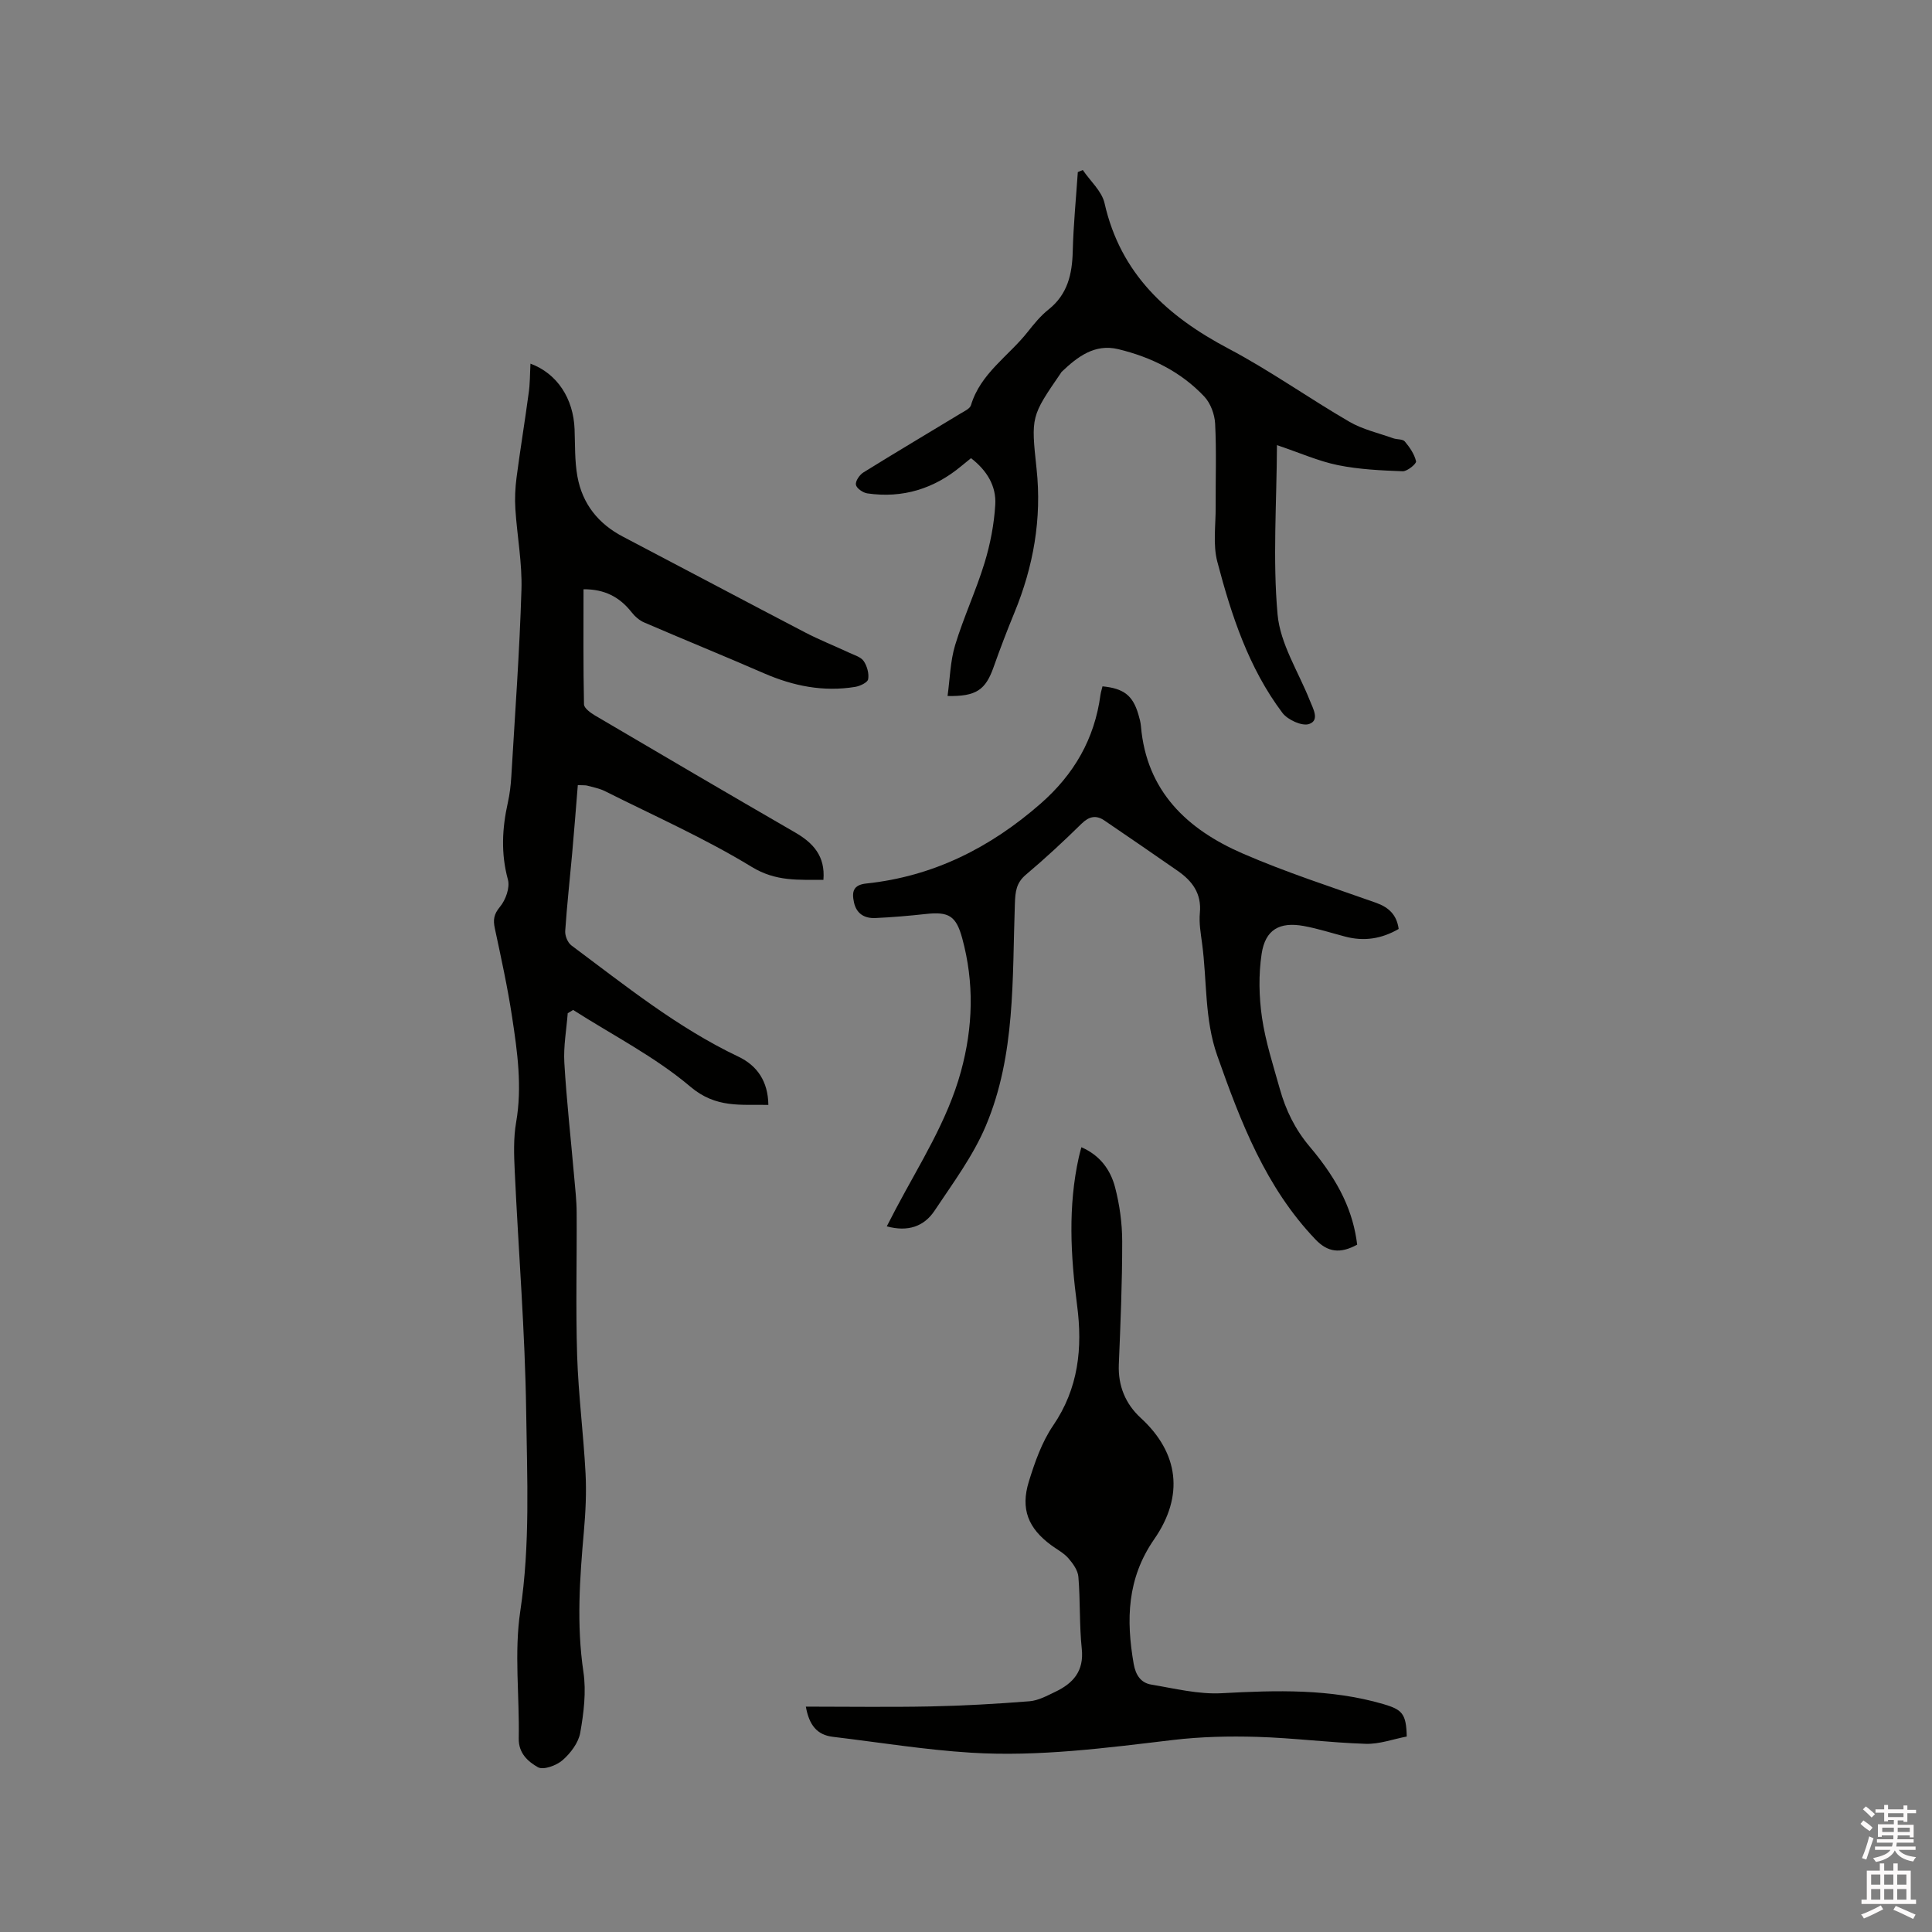
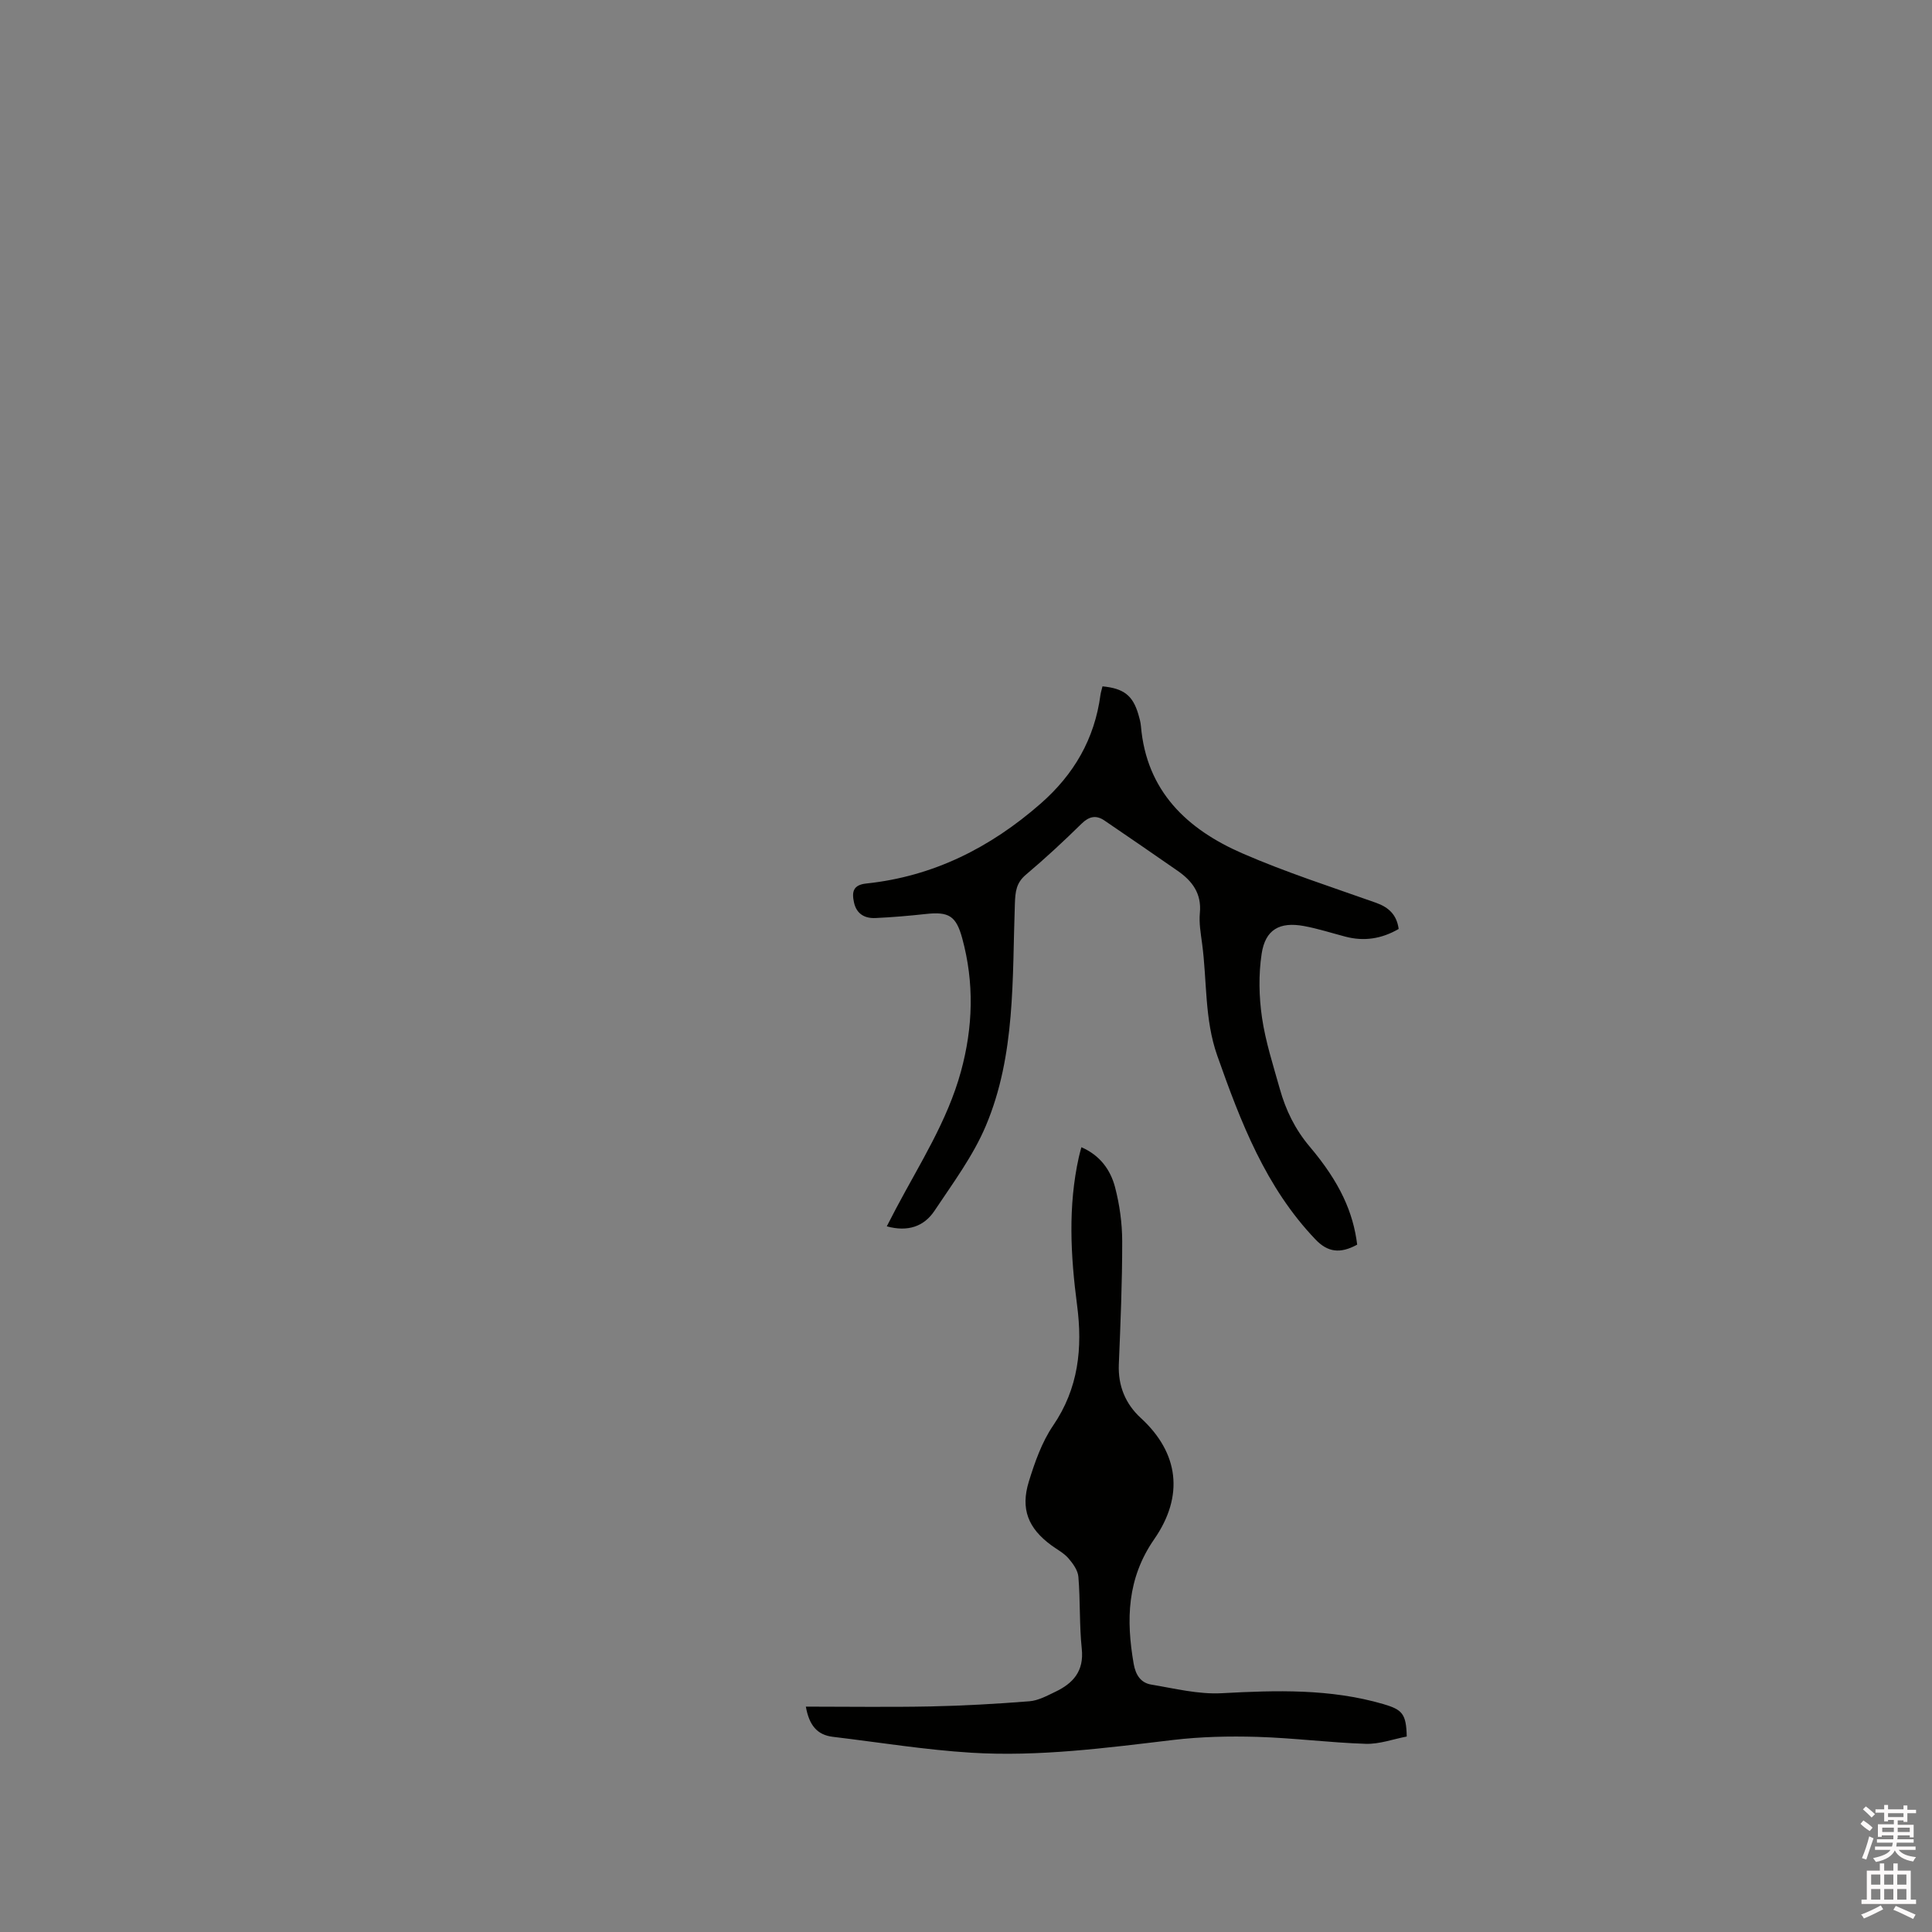
<svg xmlns="http://www.w3.org/2000/svg" enable-background="new 0 0 400 400" viewBox="0 0 400 400">
  <rect x="0" y="0" width="400" height="400" fill="#808080" stroke="none" />
  <path d="m385.2 377.6.6-.7c.6.4 1.3.9 1.9 1.5l-.6.7c-.8-.5-1.4-1-1.9-1.5zm.3 7.1c.6-1.4 1.1-2.9 1.5-4.5.3.1.6.3.9.4-.5 1.4-1 2.9-1.5 4.4zm.2-10.1.6-.6c.7.5 1.3 1.1 1.9 1.6l-.7.7c-.6-.6-1.2-1.2-1.8-1.7zm8.4-.8h.8v.9h1.8v.7h-1.8v1.8h-.8v-.3h-1.2v.9h3.3v2.6h-.8v-.4h-2.5c0 .3 0 .6-.1.8h3.4v.7h-3.5c0 .3-.1.6-.1.8h4v.7h-3.5c.7.9 1.9 1.3 3.6 1.5-.2.2-.4.5-.6.9-1.9-.3-3.2-1.1-3.8-2.3-.5 1.1-1.8 2-3.9 2.4-.2-.3-.4-.5-.6-.8 1.9-.4 3.1-.9 3.6-1.7h-3.2v-.7h3.5c.1-.2.1-.5.2-.8h-3.3v-.7h3.4c0-.2 0-.5 0-.8h-2.4v.3h-.8v-2.6h3.3v-.9h-1.2v.3h-.8v-1.8h-1.8v-.7h1.8v-.9h.8v.9h3.2zm-4.4 5.5h2.4c0-.3 0-.6 0-.9h-2.4zm1.2-3.1h3.2v-.8h-3.2zm4.4 2.2h-2.4v.9h2.5v-.9z" fill="#fcfafa" />
  <path d="m389.2 385.8h.9v1.5h1.9v-1.5h.9v1.5h2.7v6h1.1v.9h-11.3v-.9h1.1v-6h2.7zm.2 8.7.5.8c-1.2.6-2.5 1.3-4 1.9-.2-.3-.3-.6-.6-.8 1.6-.6 3-1.3 4.1-1.9zm-2-4.3h1.9v-2.1h-1.9zm0 3.1h1.9v-2.2h-1.9zm2.7-3.1h1.9v-2.1h-1.9zm0 3.1h1.9v-2.2h-1.9zm2.4 1.3c1.4.6 2.7 1.2 4.1 1.8l-.5.9c-1.5-.7-2.8-1.4-4.1-1.9zm2.2-6.5h-1.9v2.1h1.9zm-1.9 5.2h1.9v-2.2h-1.9z" fill="#fcfafa" />
  <g fill="#010100">
-     <path d="m109.83 75.29c5.54 2.05 8.89 7.23 9.13 13.57.12 3.27.01 6.6.59 9.8 1.02 5.63 4.29 9.77 9.42 12.45 12.57 6.58 25.1 13.25 37.68 19.81 3 1.56 6.15 2.81 9.22 4.24 1.04.49 2.37.86 2.95 1.71.7 1.03 1.13 2.57.92 3.76-.11.67-1.67 1.41-2.67 1.58-6.58 1.08-12.82-.17-18.89-2.81-8.24-3.59-16.57-6.97-24.82-10.53-1-.43-1.93-1.26-2.61-2.13-2.46-3.13-5.57-4.77-9.94-4.74 0 7.99-.07 15.91.1 23.83.02.79 1.35 1.75 2.27 2.3 13.78 8.11 27.58 16.21 41.42 24.21 3.77 2.18 6.29 4.91 5.88 9.82-5.16-.03-9.81.39-14.83-2.67-9.71-5.93-20.22-10.58-30.42-15.7-1.12-.56-2.41-.79-3.63-1.13-.39-.11-.81-.06-1.97-.11-.39 4.78-.75 9.47-1.17 14.15-.48 5.35-1.08 10.7-1.44 16.06-.06.98.51 2.4 1.27 2.97 11.12 8.28 21.93 17.02 34.59 23.04 3.86 1.84 6.14 5.08 6.2 9.99-5.71-.13-10.82.73-16.13-3.76-7.33-6.21-16.12-10.68-24.29-15.9-.37.23-.74.46-1.12.68-.26 3.42-.9 6.86-.7 10.25.46 7.82 1.34 15.62 2.02 23.43.22 2.53.52 5.06.53 7.59.06 9.86-.21 19.73.1 29.59.26 8.13 1.31 16.24 1.74 24.37.21 4 .01 8.04-.34 12.03-.86 9.71-1.55 19.35-.1 29.11.61 4.1.07 8.48-.66 12.61-.37 2.07-2.01 4.23-3.66 5.67-1.26 1.1-3.97 2.09-5.09 1.46-2-1.13-4.04-2.86-3.98-5.96.17-8.8-.97-17.76.32-26.37 2.07-13.78 1.41-27.52 1.22-41.25-.23-16.63-1.6-33.23-2.37-49.85-.16-3.36-.28-6.82.29-10.1 1.28-7.37.26-14.6-.84-21.82-.93-6.15-2.27-12.24-3.57-18.33-.38-1.77-.22-2.92 1.06-4.46 1.18-1.41 2.1-3.98 1.65-5.63-1.48-5.41-1.2-10.64-.01-15.98.39-1.75.6-3.56.71-5.35.76-12.89 1.71-25.78 2.1-38.69.17-5.55-.9-11.14-1.26-16.72-.14-2.17-.03-4.39.25-6.54.75-5.74 1.7-11.46 2.47-17.2.33-2.07.29-4.17.41-6.35z" />
    <path d="m228.26 142.1c4.41.43 6.27 1.89 7.42 5.78.24.81.47 1.64.54 2.48 1.15 13.44 9.55 21.34 21 26.32 9 3.92 18.4 6.94 27.67 10.23 2.66.95 4.29 2.5 4.69 5.42-3.53 2.05-7.16 2.61-11.04 1.59-2.86-.75-5.7-1.67-8.6-2.2-5.01-.91-7.97.73-8.73 5.75-.65 4.31-.56 8.87.07 13.2.73 5 2.32 9.88 3.69 14.77 1.23 4.4 3.15 8.36 6.2 11.97 6.3 7.45 9 13.65 9.82 20.28-3.55 1.94-6.11 1.56-8.62-1.06-10.33-10.8-15.5-24.33-20.35-38.07-2.67-7.57-2.1-15.48-3.14-23.22-.28-2.1-.66-4.25-.46-6.33.38-4.03-1.58-6.62-4.61-8.72-5.04-3.49-10.08-6.98-15.16-10.42-1.71-1.16-3.16-.87-4.74.68-3.7 3.64-7.52 7.18-11.49 10.53-2.03 1.71-2.21 3.51-2.3 6.02-.56 15.51.18 31.32-6.01 45.98-2.64 6.26-6.84 11.9-10.64 17.61-2.16 3.24-5.51 4.41-9.87 3.21.69-1.34 1.3-2.53 1.92-3.7 4.89-9.25 10.62-18.09 13.43-28.35 2.52-9.21 2.78-18.39.26-27.62-1.26-4.6-2.77-5.52-7.51-5-3.47.38-6.96.68-10.45.84-2.22.1-3.92-.85-4.44-3.23-.47-2.15-.22-3.63 2.55-3.92 13.85-1.46 25.64-7.4 36.06-16.51 6.94-6.07 11.2-13.42 12.42-22.55.09-.6.29-1.19.42-1.76z" />
-     <path d="m224.18 35.2c1.55 2.29 3.95 4.38 4.51 6.89 3.31 14.63 12.98 23.39 25.66 30.09 8.6 4.54 16.59 10.24 25.01 15.13 2.76 1.61 6.04 2.34 9.09 3.43.79.28 1.96.14 2.4.66 1.01 1.2 1.99 2.63 2.33 4.11.11.49-1.82 2.1-2.78 2.06-4.48-.17-9.03-.38-13.41-1.27-3.98-.81-7.79-2.52-12.61-4.14-.06 12.13-.9 23.68.13 35.08.55 6.06 4.31 11.84 6.65 17.73.7 1.76 2.12 4.16-.13 4.93-1.45.5-4.44-.87-5.52-2.31-7-9.3-10.57-20.23-13.48-31.3-.94-3.58-.31-7.59-.34-11.4-.03-5.73.18-11.46-.11-17.18-.1-1.92-.94-4.21-2.23-5.59-4.84-5.15-11.03-8.19-17.83-9.83-4.86-1.17-8.42 1.56-11.7 4.68-.08.07-.12.17-.18.26-6.18 9-6.19 9-5.03 19.83 1.11 10.35-.65 20.24-4.6 29.82-1.53 3.71-2.96 7.47-4.3 11.25-1.66 4.7-3.59 6.09-9.53 5.97.5-3.58.56-7.2 1.57-10.54 1.75-5.76 4.33-11.27 6.09-17.02 1.19-3.89 1.98-8.01 2.22-12.06.23-3.86-1.74-7.09-5.02-9.62-.72.59-1.36 1.09-1.98 1.61-5.67 4.73-12.17 6.74-19.49 5.68-.9-.13-2.23-1.05-2.36-1.78-.14-.75.75-2.06 1.54-2.55 6.66-4.14 13.41-8.13 20.11-12.2.8-.48 1.95-1 2.17-1.73 1.97-6.59 7.79-10.16 11.74-15.17 1.31-1.66 2.69-3.35 4.33-4.65 3.94-3.14 4.88-7.3 5-12.03.14-5.48.68-10.94 1.05-16.41.33-.14.68-.29 1.03-.43z" />
    <path d="m291.25 359.53c-2.76.52-5.64 1.6-8.49 1.51-7.5-.24-14.97-1.22-22.47-1.44-5.8-.17-11.66-.04-17.41.64-13.89 1.65-27.79 3.5-41.79 2.64-9.58-.59-19.1-2.15-28.65-3.29-3.29-.39-4.91-2.42-5.6-6.25 8.7 0 17.22.13 25.74-.04 6.85-.14 13.71-.53 20.54-1.07 1.82-.14 3.62-1.12 5.33-1.94 3.71-1.76 6.01-4.28 5.52-8.91-.52-4.94-.29-9.95-.7-14.91-.11-1.35-1.13-2.77-2.08-3.86s-2.34-1.8-3.53-2.68c-4.77-3.51-6.41-7.48-4.65-13.19 1.24-4.01 2.69-8.16 5.02-11.58 5.27-7.72 6.13-16.07 4.97-24.92-1.34-10.24-1.91-20.46.36-30.66.13-.6.3-1.19.53-2.06 3.89 1.69 6.03 4.71 6.97 8.28.95 3.64 1.48 7.49 1.48 11.26.01 8.47-.35 16.95-.7 25.42-.18 4.46 1.39 8.2 4.54 11.09 7.89 7.23 9.01 16.13 2.79 25.1-5.64 8.13-5.84 16.7-4.25 25.83.4 2.28 1.47 3.91 3.61 4.27 4.86.81 9.81 2.06 14.66 1.79 11.27-.61 22.41-.95 33.41 2.25 3.89 1.15 4.75 1.96 4.85 6.72z" />
  </g>
</svg>